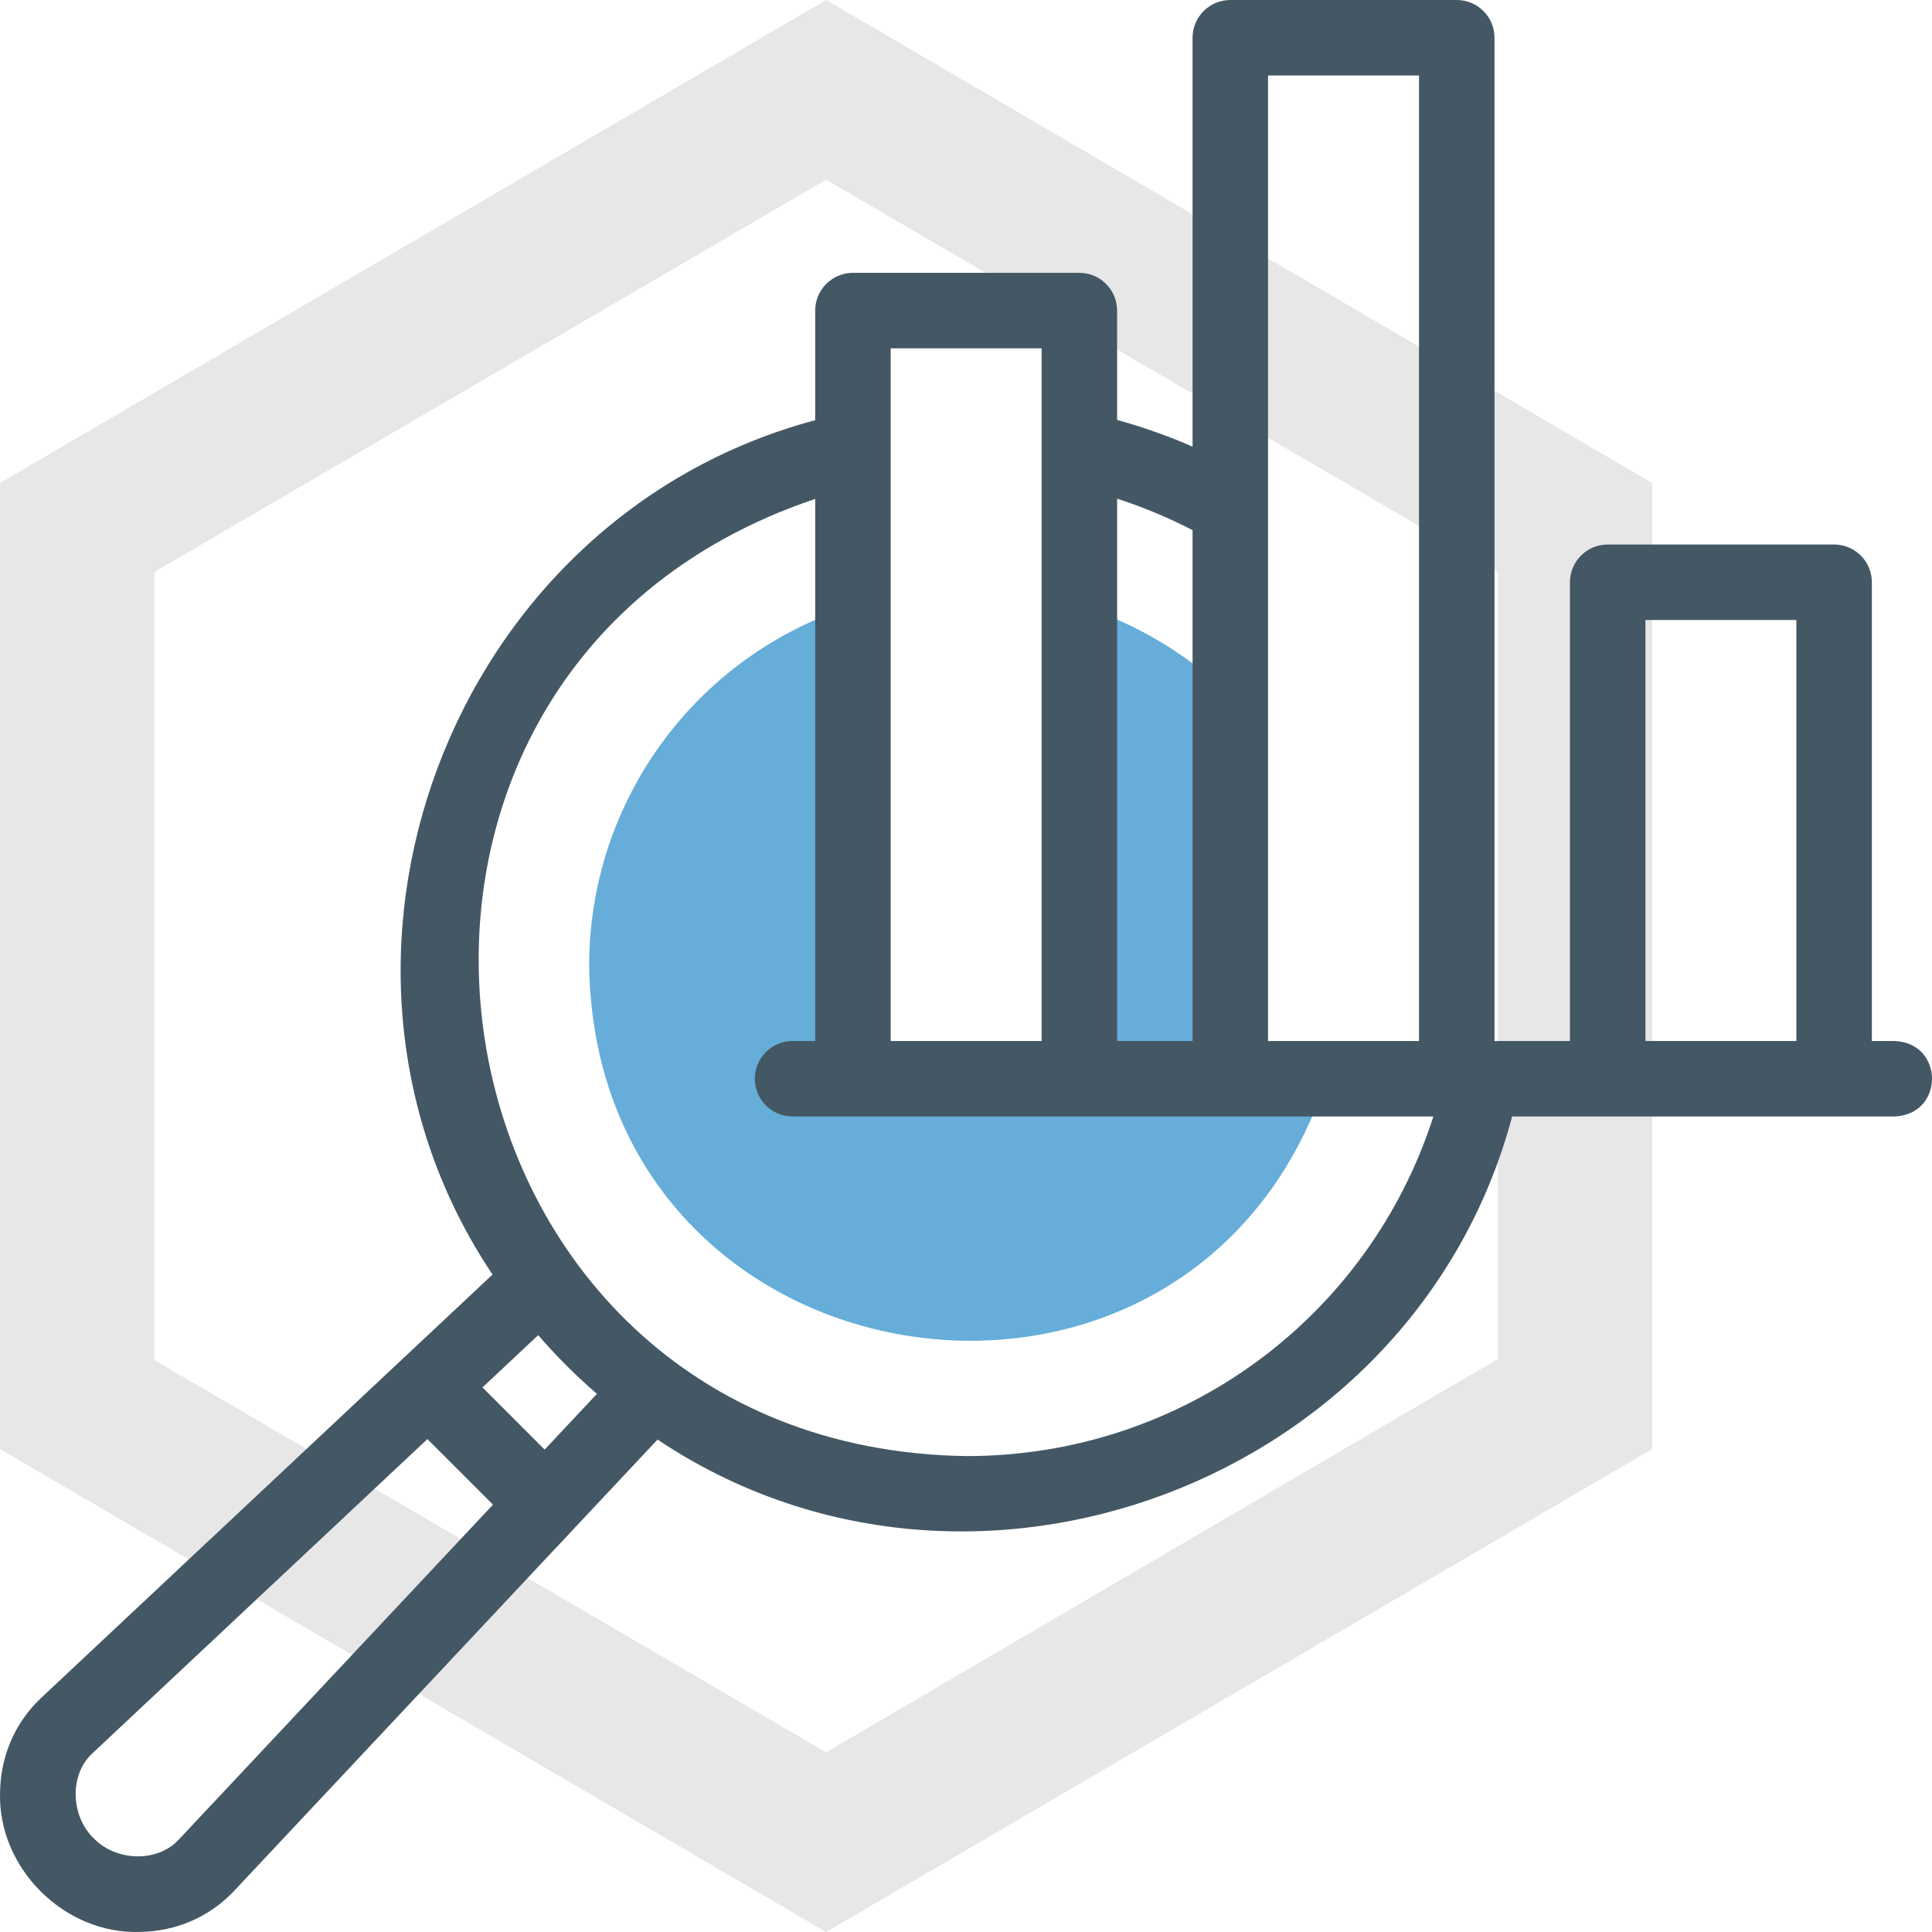
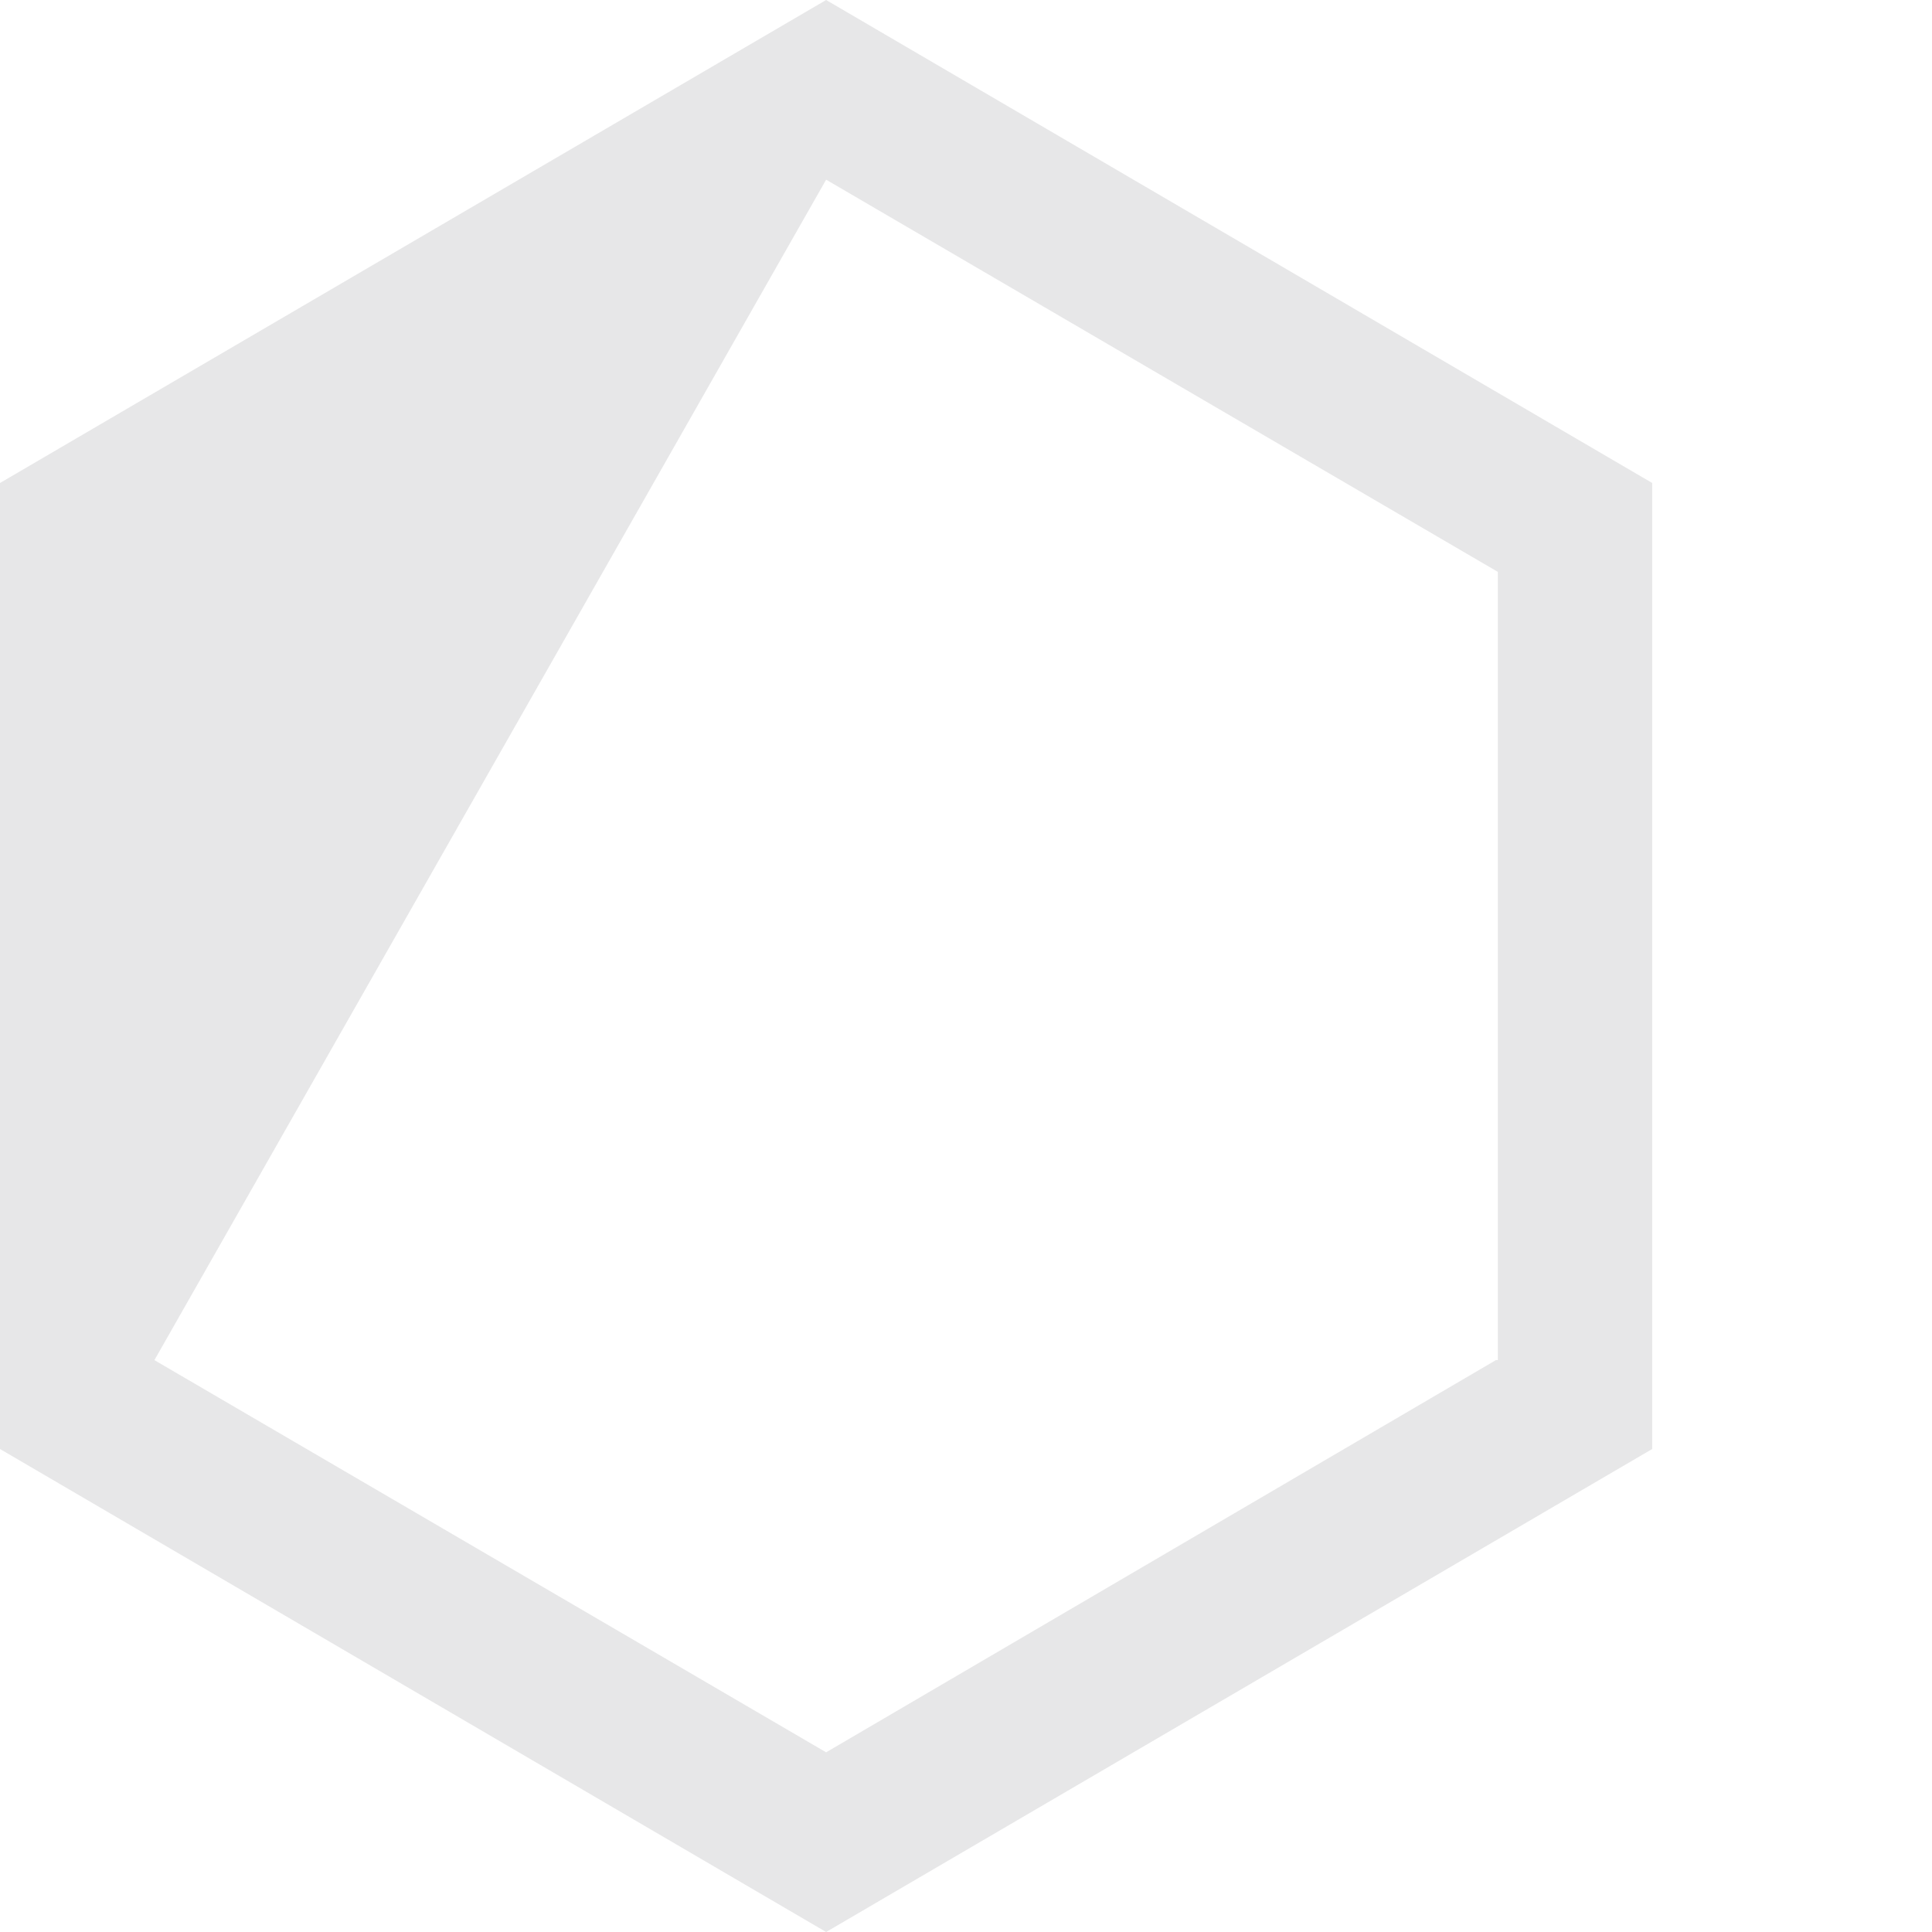
<svg xmlns="http://www.w3.org/2000/svg" width="70" height="70" viewBox="0 0 70 70" fill="none">
-   <path fill-rule="evenodd" clip-rule="evenodd" d="M29.932 0L0 17.5V52.5L29.932 70L59.863 52.5V17.5L29.932 0ZM54.199 49.28L29.932 63.49L5.595 49.28V20.72L29.932 6.51L54.269 20.72V49.28H54.199Z" fill="#0E1215" fill-opacity="0.1" />
-   <path fill-rule="evenodd" clip-rule="evenodd" d="M44.576 28.976L44.575 25.205C43.035 23.7 41.161 22.581 39.106 21.937V39.085H30.903V38.401V21.947C25.214 23.743 21.347 29.019 21.347 34.983C21.566 50.556 43.195 53.85 48.063 39.085H44.576V28.976Z" fill="#66ADD9" />
-   <path d="M68.641 37.718H67.821V21.096C67.821 20.341 67.209 19.729 66.454 19.729H58.25C57.495 19.729 56.882 20.341 56.882 21.096V37.718H54.148V1.367C54.148 0.612 53.535 0 52.781 0H44.577C43.822 0 43.209 0.612 43.209 1.367V16.182C42.322 15.796 41.408 15.472 40.475 15.215V11.253C40.475 10.498 39.862 9.886 39.108 9.886H30.904C30.148 9.886 29.536 10.498 29.536 11.253V15.224C16.266 18.773 10.257 34.852 17.845 46.179L1.494 61.515C0.553 62.398 0.024 63.608 0.003 64.924C-0.095 67.671 2.329 70.095 5.077 69.997C6.393 69.976 7.604 69.447 8.486 68.507L23.824 52.158C35.163 59.75 51.248 53.726 54.788 40.452H68.641C70.452 40.386 70.454 37.785 68.641 37.718ZM59.617 22.463H65.086V37.718H59.617V22.463ZM51.413 2.734V37.718H45.944V2.734H51.413ZM43.209 19.209V37.718H40.475V18.068C41.416 18.372 42.331 18.753 43.209 19.209ZM37.74 12.62V37.718H32.271V12.62H37.74ZM6.492 66.636C5.709 67.504 4.194 67.438 3.396 66.605C2.564 65.809 2.495 64.291 3.365 63.51L15.486 52.141L17.862 54.517L6.492 66.636ZM19.733 52.522L17.481 50.269L19.5 48.375C20.157 49.135 20.868 49.846 21.628 50.502L19.733 52.522ZM35.021 52.757C14.851 52.47 10.49 24.476 29.536 18.077V37.718H28.716C27.961 37.718 27.349 38.33 27.349 39.085C27.349 39.84 27.961 40.452 28.716 40.452H51.935C49.583 47.764 42.817 52.757 35.021 52.757Z" fill="#445765" />
+   <path fill-rule="evenodd" clip-rule="evenodd" d="M29.932 0L0 17.5V52.5L29.932 70L59.863 52.5V17.5L29.932 0ZM54.199 49.28L29.932 63.49L5.595 49.28L29.932 6.51L54.269 20.72V49.28H54.199Z" fill="#0E1215" fill-opacity="0.1" />
</svg>